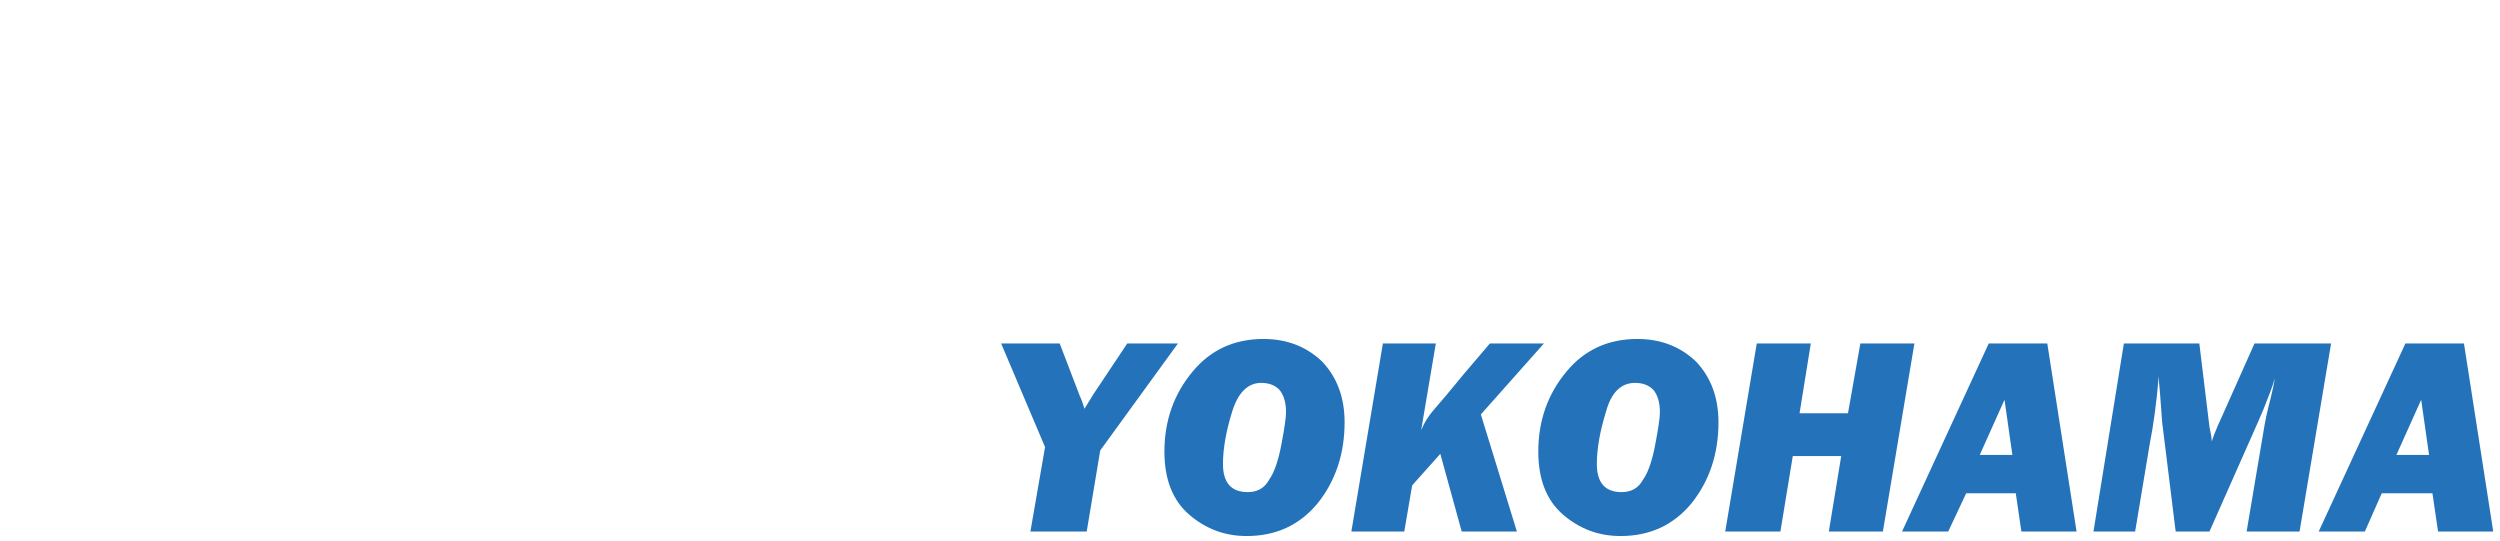
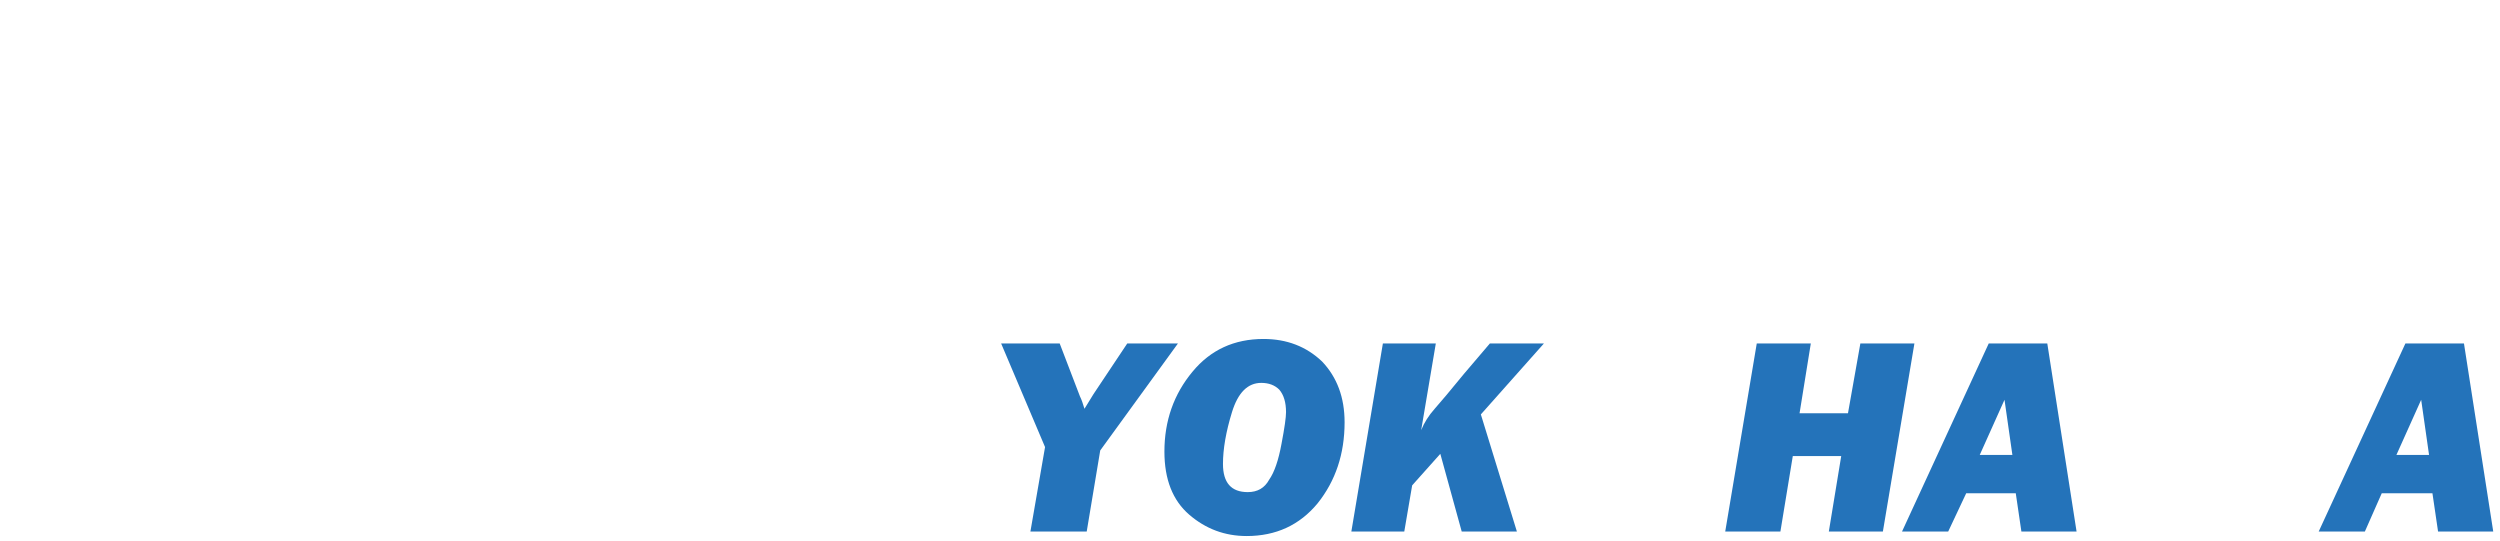
<svg xmlns="http://www.w3.org/2000/svg" version="1.2" viewBox="0 0 222 48" width="222" height="48">
  <style>.a{fill:#fff}.b{fill:#2473ba}</style>
  <path fill-rule="evenodd" class="a" d="m9.5 13h18l-4.2 21.1q-1.2 6.1-3.1 8.7-1.9 2.6-4.9 3.9-3 1.2-7.4 1.2h-7.8l0.1-0.1q0 0 0 0l1.2-4.6c2.7 0.3 5 0.2 7.1 0.2q1.7 0 3.3-0.7 1.7-0.8 2.7-2.2 1.1-1.4 1.9-5.4l3.5-17.5h-11.4zm43.3 19.4q1 2 1 4 0 4.4-3.3 7.5-3.3 3.1-9.1 3.1h-13.2l6.7-34h12.1q5.4 0 7.1 1.6 1.7 1.7 1.7 4.4 0 2.9-1.7 5.4-1.7 2.5-6 4.3 3.6 1.7 4.7 3.7zm-6.2 3.9q0-2.3-1.8-3.6-1.7-1.3-5-1.3h-1.8l-2.2 11.1h3.7q2.6 0 4.1-0.8 1.4-0.8 2.2-2.3 0.8-1.4 0.8-3.1zm1.1-12.8q1-1.6 1-3.2 0-1.5-1-2.1-1.1-0.7-4.2-0.7h-2.7l-1.9 9.4h1.8q2.6 0 4.3-0.9 1.8-0.9 2.7-2.5zm33.6 23.5h-7.1l-0.7-8.6h-10.3l-4.6 8.6h-4.6l17.8-34h6.7zm-8.1-12.9l-1-12.8-6.7 12.8z" />
  <path class="a" d="m29.1 5c0 2.7-2.2 4.9-4.9 4.9-2.7 0-4.8-2.2-4.8-4.9 0-2.7 2.1-4.8 4.8-4.8 2.7 0 4.9 2.1 4.9 4.8z" />
  <filter id="f0">
    <feFlood flood-color="#8dcdf5" flood-opacity="1" />
    <feBlend mode="normal" in2="SourceGraphic" />
    <feComposite in2="SourceAlpha" operator="in" />
  </filter>
  <g filter="url(#f0)">
    <path class="b" d="m104.6 30.5l-6.9 9.5-1.2 7.2h-5l1.3-7.5-3.9-9.2h5.2l1.8 4.7q0.2 0.4 0.4 1.1l0.8-1.3 3-4.5z" />
    <path fill-rule="evenodd" class="b" d="m110.7 47.6q-2.9 0-5.1-1.9-2.2-1.9-2.2-5.6 0-4.1 2.5-7.1 2.4-2.9 6.3-2.9 3.1 0 5.2 2 2 2.1 2 5.4 0 4.2-2.4 7.2-2.4 2.9-6.3 2.9zm0.1-3.9q1.3 0 1.9-1.1 0.7-1 1.1-3.2 0.4-2.1 0.4-2.8 0-1.3-0.6-2-0.6-0.6-1.6-0.6-1.8 0-2.6 2.6-0.8 2.6-0.8 4.6 0 2.5 2.2 2.5z" />
    <path class="b" d="m131.5 36.8l3.2 10.4h-4.9l-1.9-6.9-2.5 2.8-0.7 4.1h-4.7l2.8-16.7h4.7l-1.3 7.7q0.4-1 1.2-1.9 0.8-0.9 2.6-3.1l2.3-2.7h4.8z" />
-     <path fill-rule="evenodd" class="b" d="m143.9 47.6q-2.9 0-5.1-1.9-2.2-1.9-2.2-5.6 0-4.1 2.5-7.1 2.4-2.9 6.3-2.9 3.1 0 5.2 2 2 2.1 2 5.4 0 4.2-2.4 7.2-2.4 2.9-6.3 2.9zm0.1-3.9q1.3 0 1.9-1.1 0.7-1 1.1-3.2 0.4-2.1 0.4-2.8 0-1.3-0.6-2-0.6-0.6-1.6-0.6-1.9 0-2.6 2.6-0.8 2.6-0.8 4.6 0 2.5 2.2 2.5z" />
    <path class="b" d="m163.5 40.5h-4.3l-1.1 6.7h-4.9l2.8-16.7h4.8l-1 6.2h4.3l1.1-6.2h4.8l-2.8 16.7h-4.8z" />
    <path fill-rule="evenodd" class="b" d="m179 43.8h-4.4l-1.6 3.4h-4.1l7.7-16.7h5.2l2.6 16.7h-4.9zm-0.3-3.4l-0.7-4.9-2.2 4.9z" />
-     <path class="b" d="m207 30.5l-2.8 16.7h-4.7l1.5-8.9q0.2-1.3 0.6-2.8 0.3-1.2 0.4-1.9-0.1 0.4-0.4 1.2-0.6 1.6-1.1 2.7l-4.3 9.7h-3l-1.2-9.7q-0.1-1.3-0.2-2.7-0.1-0.9-0.1-1.4-0.3 3.5-0.8 6l-1.3 7.8h-3.7l2.7-16.7h6.7l0.9 7.4q0.2 0.9 0.2 1.3 0.2-0.6 0.5-1.3l3.3-7.4z" />
    <path fill-rule="evenodd" class="b" d="m216 43.8h-4.5l-1.5 3.4h-4.1l7.7-16.7h5.2l2.6 16.7h-4.9zm-0.3-3.4l-0.7-4.9-2.2 4.9z" />
  </g>
</svg>